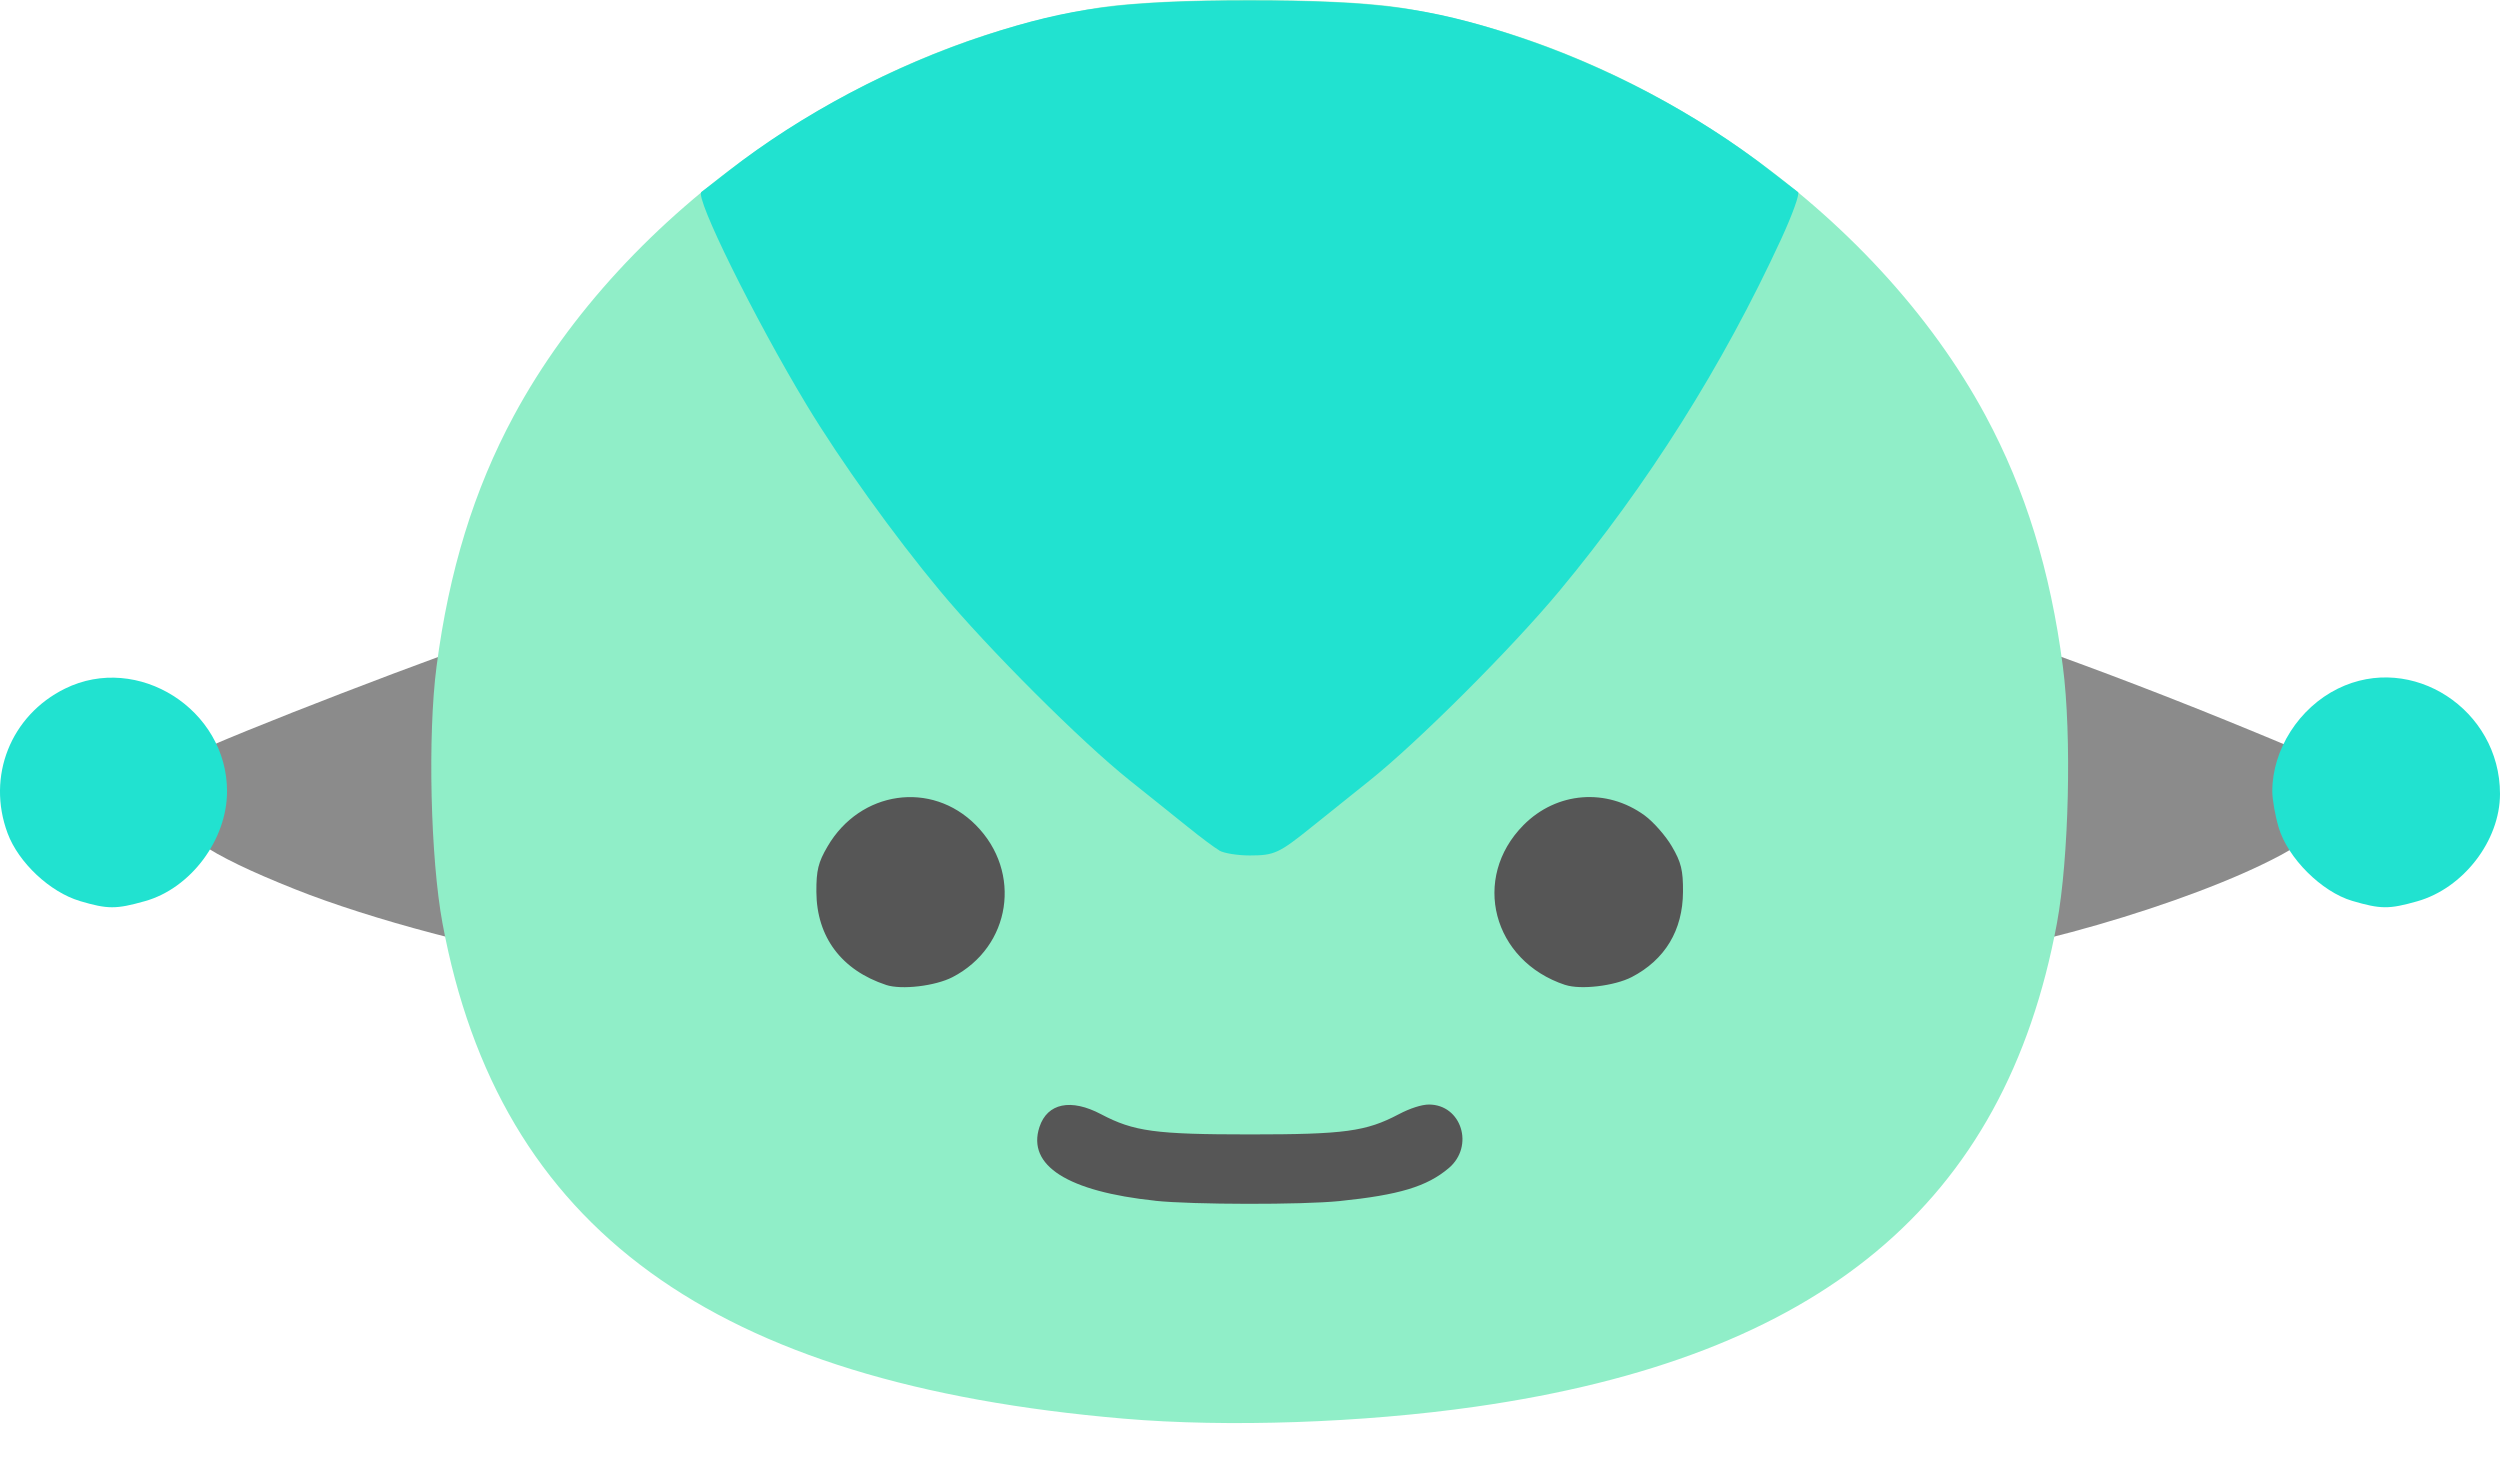
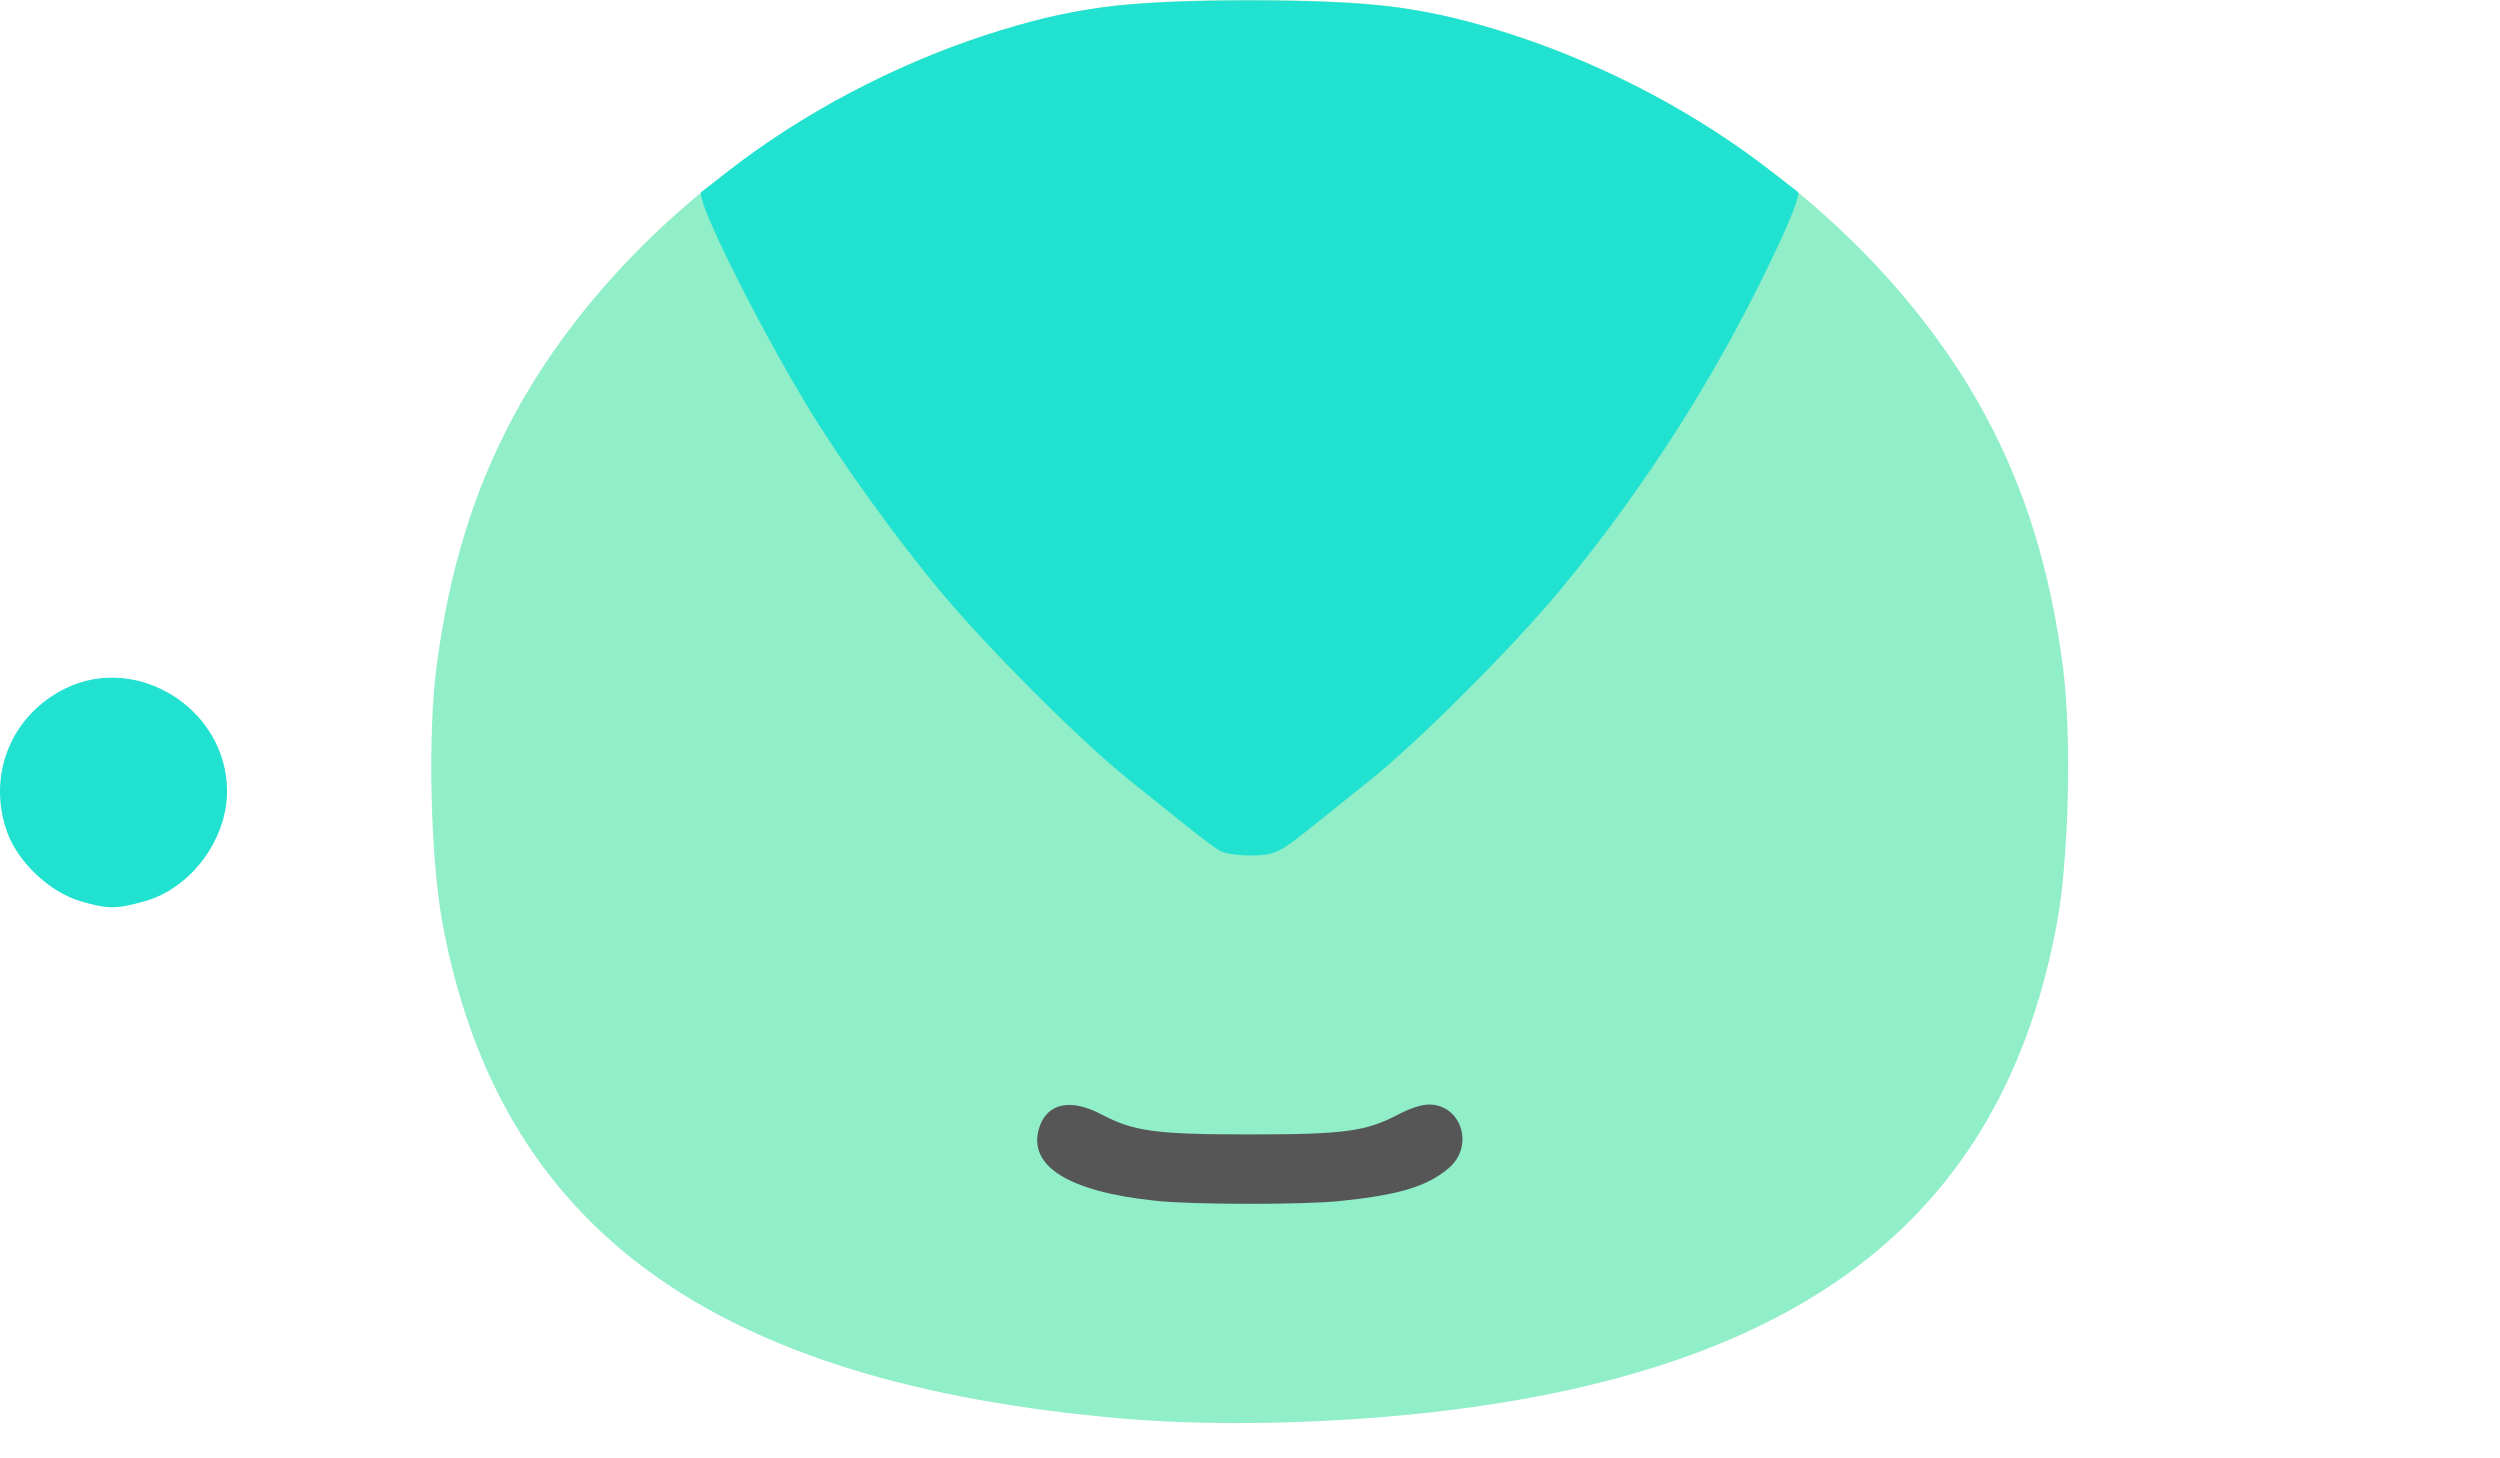
<svg xmlns="http://www.w3.org/2000/svg" width="60" height="35" viewBox="0 0 60 35" fill="none">
  <g clip-path="url(#clip0_1286_637)">
-     <path d="M44.599 22.918C44.213 22.591 44.186 22.464 43.694 18.847C43.252 15.587 43.246 15.095 43.65 14.689C44.005 14.331 44.459 14.254 45.25 14.419C46.655 14.712 50.404 16.041 53.96 17.507C55.705 18.226 55.696 18.221 55.855 18.601C56.152 19.318 55.775 19.967 54.74 20.522C52.562 21.69 48.187 22.954 45.765 23.113C44.93 23.169 44.887 23.161 44.599 22.918Z" fill="#8B8B8B" />
-     <path d="M13.647 23.078C11.82 22.84 8.899 22.068 7.079 21.341C4.958 20.495 4.156 19.945 4.046 19.268C3.978 18.841 4.197 18.302 4.5 18.152C5.586 17.618 10.591 15.69 12.554 15.048C15.12 14.211 15.798 14.147 16.335 14.688C16.739 15.094 16.733 15.585 16.29 18.845C15.802 22.436 15.769 22.592 15.401 22.904C15.16 23.107 15.029 23.142 14.525 23.129C14.199 23.121 13.804 23.098 13.646 23.078H13.647Z" fill="#8B8B8B" />
    <path d="M26.973 34.048C17.101 33.206 11.979 29.483 10.62 22.16C10.331 20.603 10.262 17.639 10.477 15.996C10.777 13.697 11.375 11.755 12.329 9.983C14.982 5.055 20.661 1.09 26.366 0.184C27.911 -0.062 32.075 -0.062 33.62 0.184C39.324 1.09 45.005 5.055 47.657 9.983C48.611 11.756 49.209 13.697 49.509 15.996C49.724 17.639 49.655 20.603 49.366 22.16C48.116 28.896 43.689 32.576 35.41 33.761C32.701 34.149 29.448 34.26 26.973 34.048Z" fill="#90EEC8" />
    <path d="M29.264 20.411C29.152 20.347 28.807 20.089 28.497 19.838C28.186 19.587 27.565 19.09 27.116 18.732C25.954 17.806 23.713 15.567 22.563 14.184C21.442 12.836 20.166 11.056 19.357 9.715C18.104 7.636 16.665 4.723 16.834 4.607C16.881 4.575 17.176 4.347 17.488 4.102C19.234 2.734 21.437 1.571 23.665 0.841C25.682 0.182 26.971 0.013 29.992 0.013C33.014 0.013 34.304 0.182 36.32 0.844C38.549 1.574 40.75 2.737 42.496 4.105C42.81 4.349 43.105 4.577 43.152 4.61C43.201 4.643 43.018 5.152 42.746 5.742C41.346 8.777 39.547 11.63 37.422 14.187C36.27 15.571 34.029 17.808 32.868 18.735C32.42 19.093 31.8 19.59 31.488 19.841C30.694 20.481 30.585 20.531 29.992 20.531C29.702 20.531 29.374 20.478 29.264 20.414V20.411Z" fill="#21E2D0" />
-     <path d="M56.453 21.621C55.718 21.404 54.904 20.592 54.688 19.859C54.603 19.574 54.535 19.184 54.535 18.991C54.535 17.99 55.176 16.987 56.11 16.527C57.886 15.652 60 17.027 60 19.053C60 20.177 59.12 21.318 58.014 21.631C57.334 21.824 57.139 21.822 56.453 21.621Z" fill="#21E2D0" />
    <path d="M1.919 21.625C1.2 21.412 0.444 20.703 0.182 19.997C-0.325 18.633 0.256 17.17 1.56 16.527C3.304 15.667 5.449 17.025 5.449 18.991C5.449 20.153 4.578 21.321 3.477 21.628C2.783 21.824 2.587 21.823 1.917 21.625H1.919Z" fill="#21E2D0" />
-     <path d="M37.566 23.639C35.82 23.063 35.302 21.075 36.565 19.801C37.36 19 38.558 18.906 39.471 19.57C39.682 19.725 39.977 20.06 40.125 20.314C40.349 20.695 40.395 20.887 40.392 21.404C40.387 22.327 39.96 23.035 39.161 23.45C38.748 23.663 37.936 23.76 37.567 23.638L37.566 23.639ZM21.268 23.639C20.196 23.285 19.6 22.489 19.593 21.406C19.591 20.888 19.637 20.697 19.861 20.315C20.643 18.974 22.355 18.728 23.419 19.801C24.54 20.929 24.266 22.723 22.861 23.451C22.448 23.665 21.636 23.761 21.267 23.639H21.268Z" fill="#565656" />
    <path d="M27.729 28.818C25.621 28.596 24.643 27.973 24.947 27.048C25.136 26.475 25.701 26.358 26.427 26.742C27.213 27.156 27.726 27.226 29.999 27.226C32.272 27.226 32.785 27.156 33.57 26.742C33.841 26.599 34.121 26.509 34.294 26.509C35.076 26.509 35.391 27.509 34.771 28.034C34.246 28.478 33.582 28.679 32.145 28.826C31.255 28.917 28.616 28.913 27.727 28.819L27.729 28.818Z" fill="#565656" />
  </g>
  <defs>
    <clipPath id="clip0_1286_637">
      <rect width="60" height="34.154" fill="white" />
    </clipPath>
  </defs>
</svg>